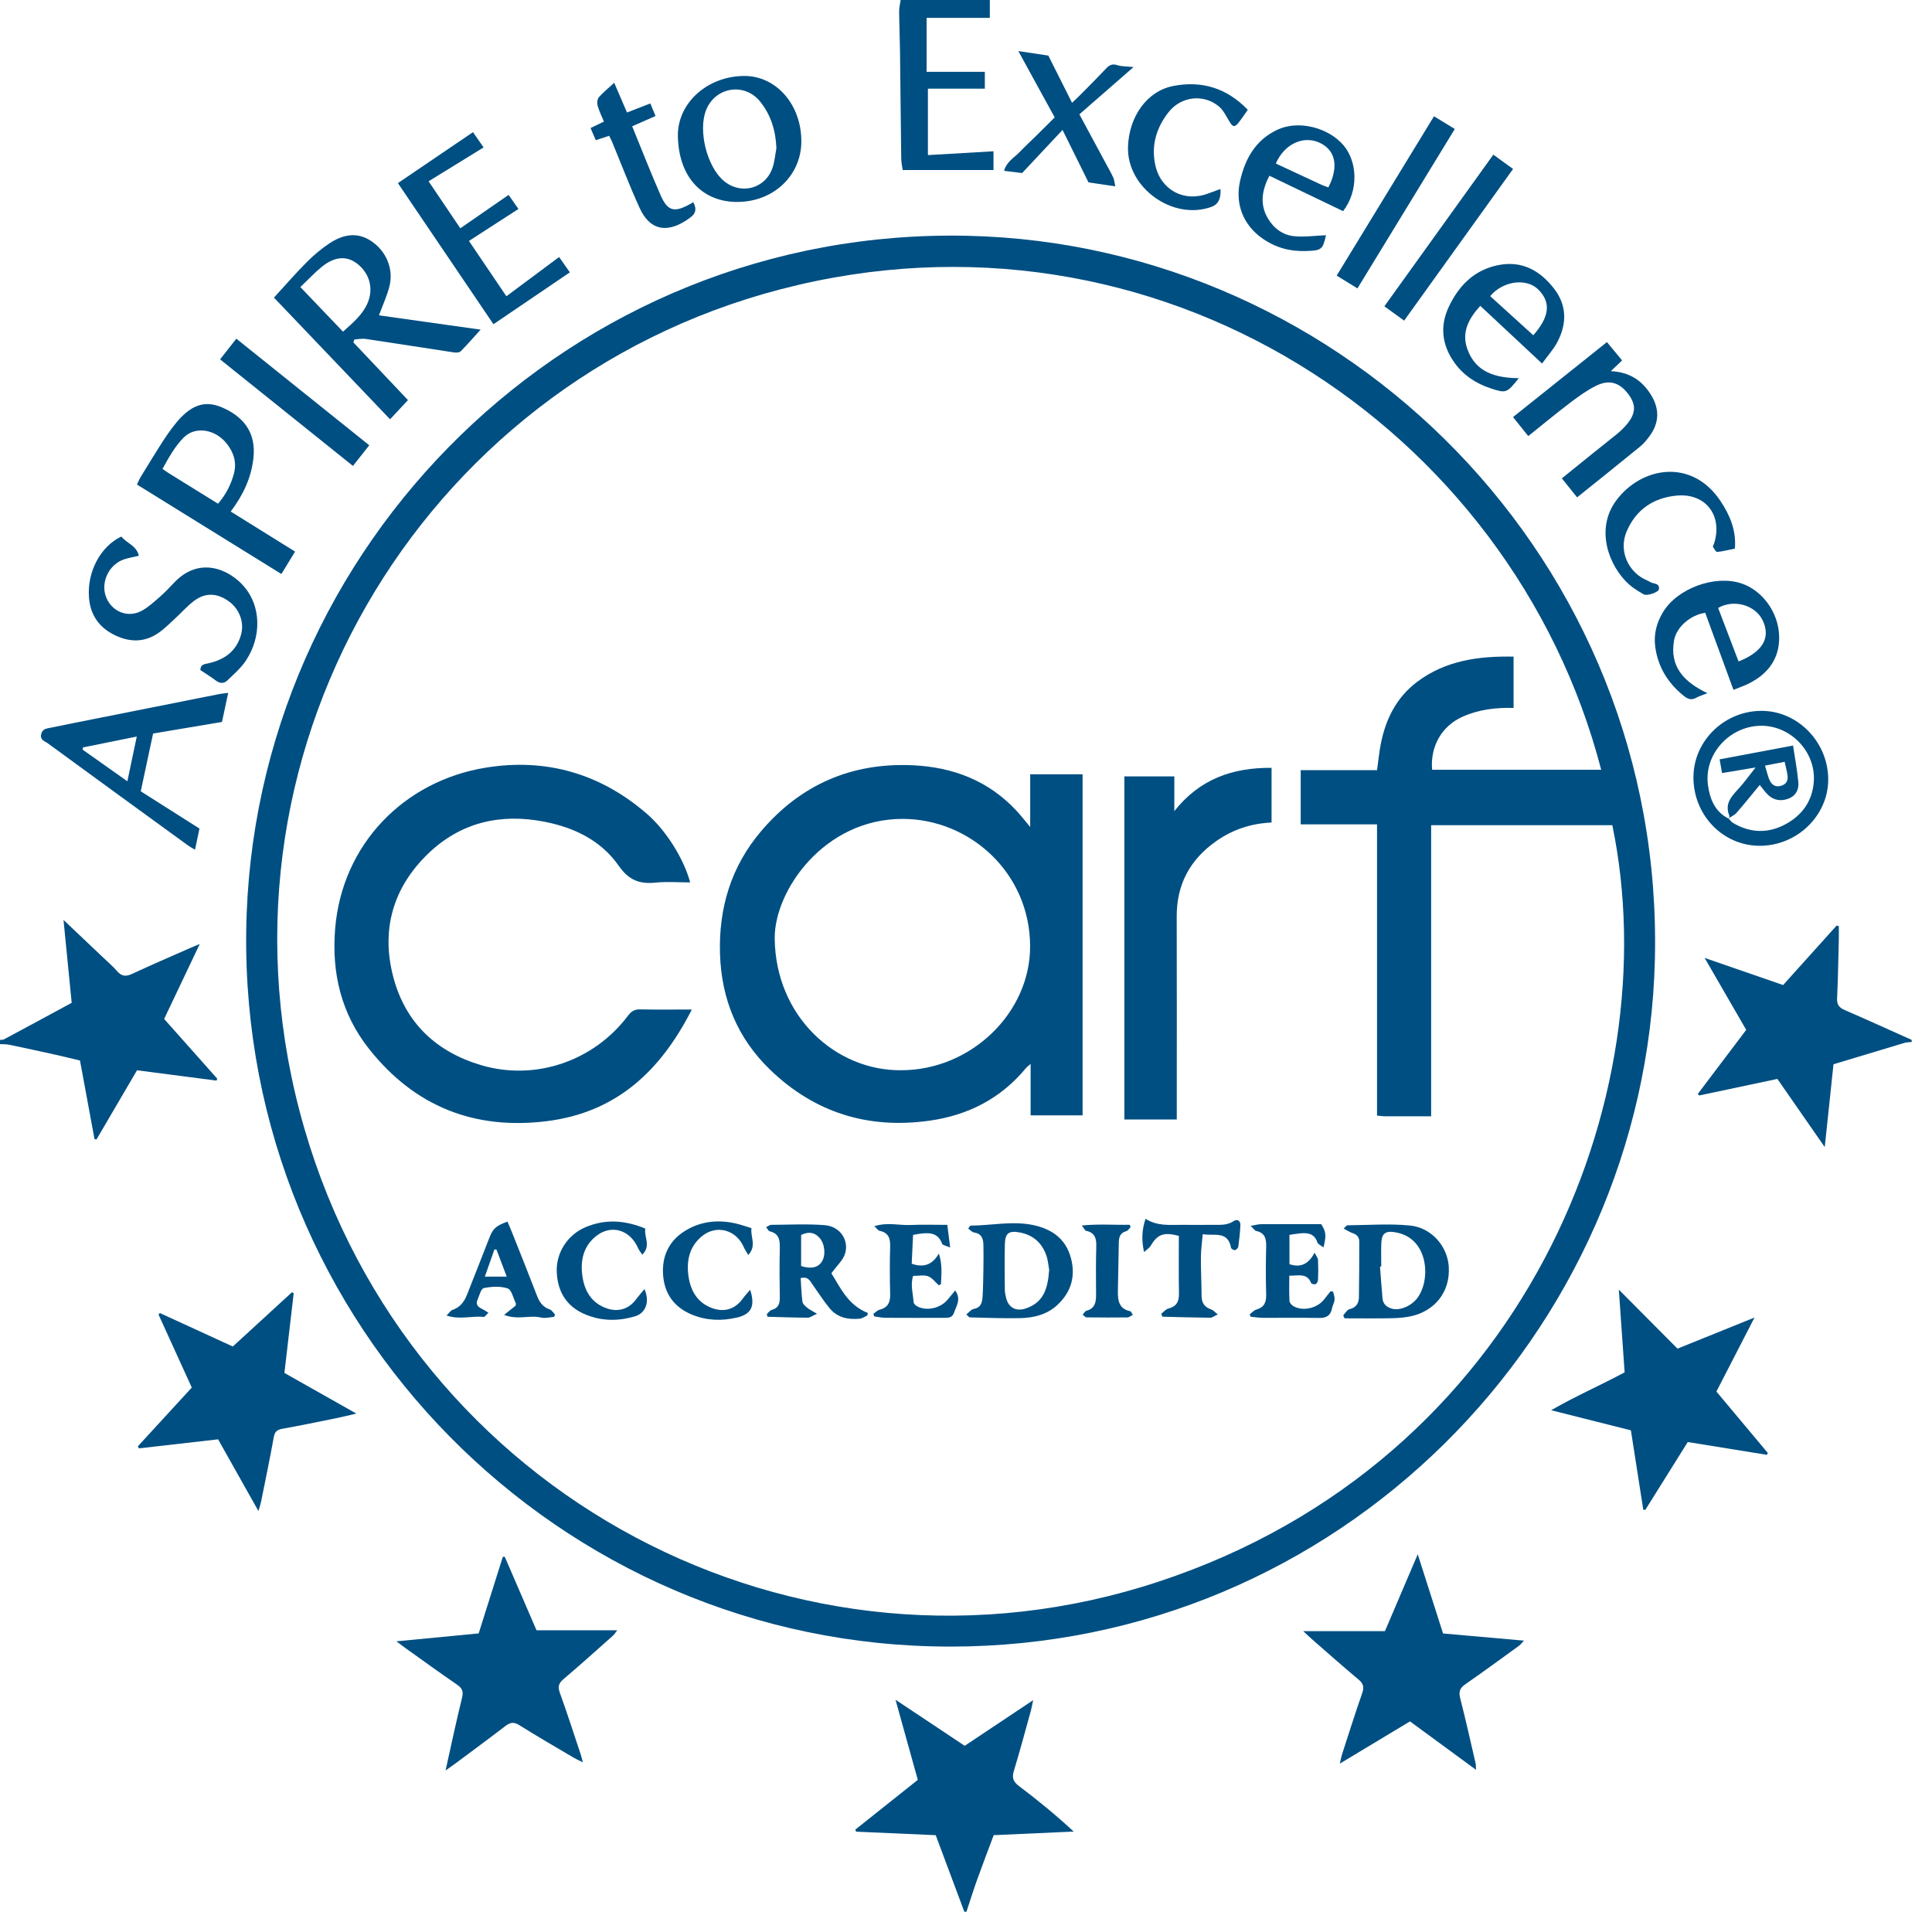
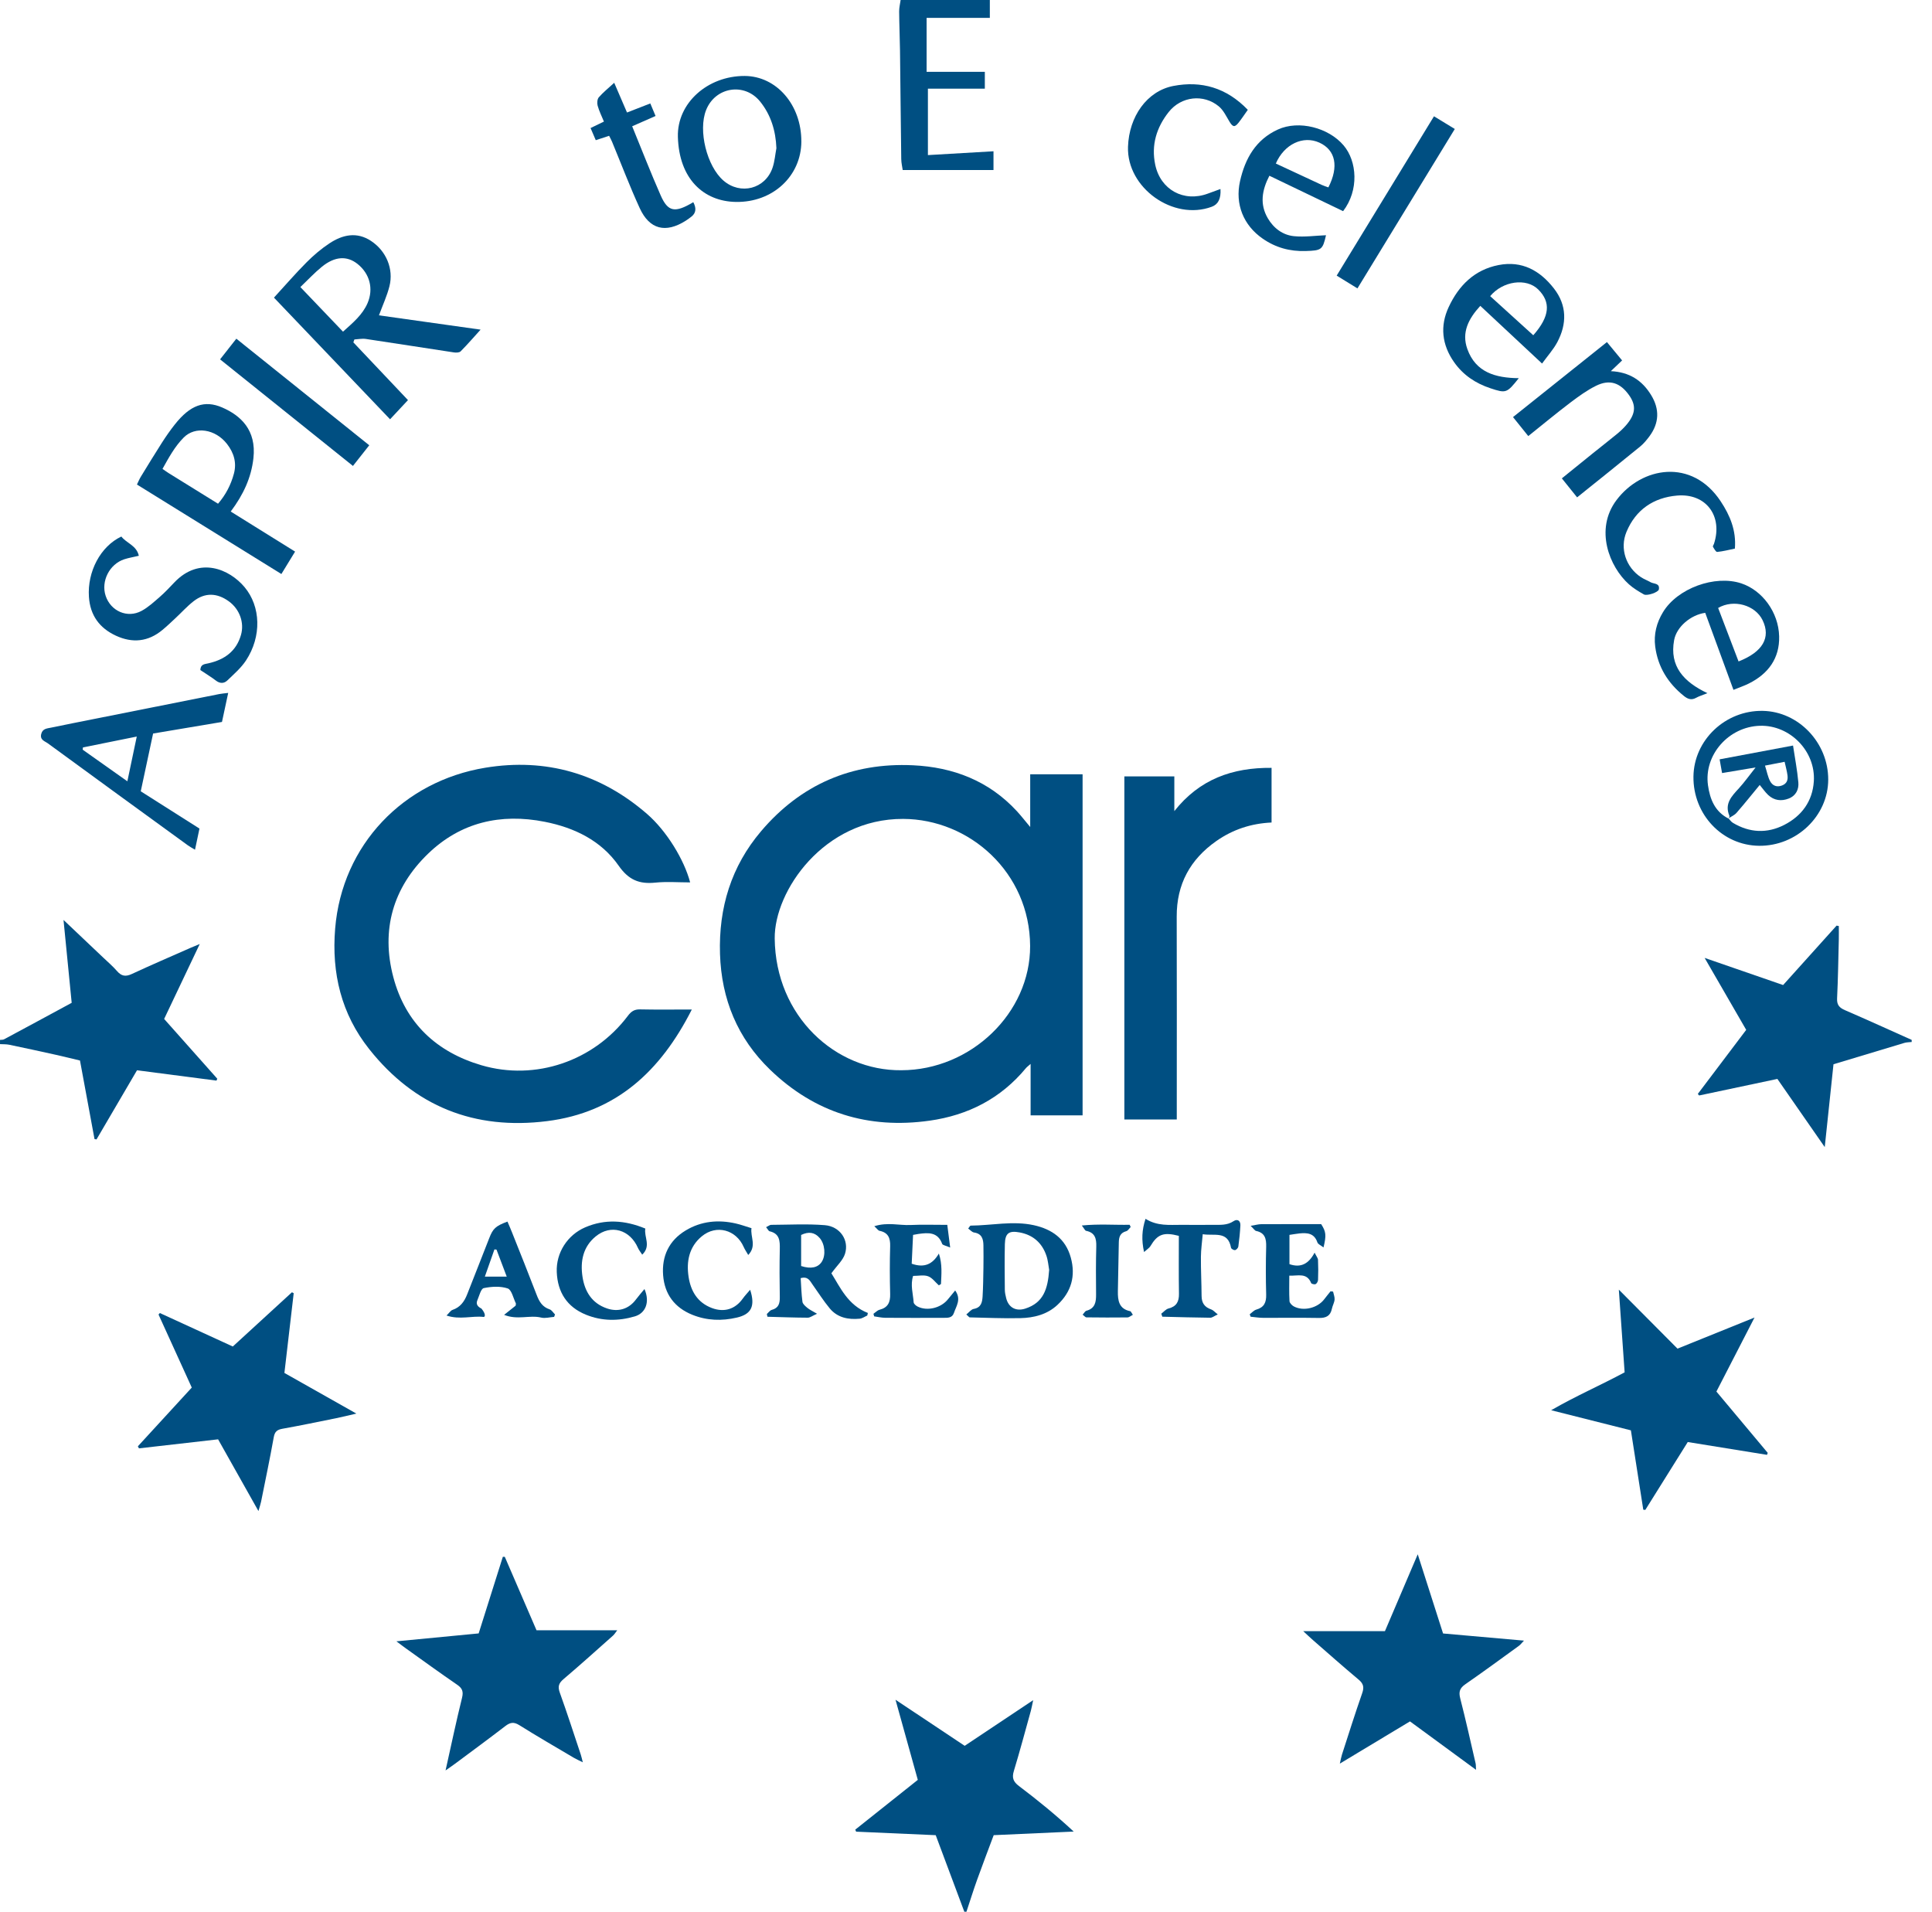
<svg xmlns="http://www.w3.org/2000/svg" width="100%" height="100%" viewBox="0 0 95 94" version="1.1" xml:space="preserve" style="fill-rule:evenodd;clip-rule:evenodd;stroke-linejoin:round;stroke-miterlimit:2;">
  <g>
    <clipPath id="_clip1">
      <rect x="0" y="0" width="94" height="94" />
    </clipPath>
    <g clip-path="url(#_clip1)">
      <path d="M0,51.131C0.067,51.122 0.143,51.133 0.198,51.103C1.299,50.514 2.397,49.919 3.525,49.308C3.394,47.985 3.264,46.665 3.123,45.233C3.831,45.905 4.459,46.498 5.085,47.093C5.312,47.308 5.551,47.513 5.756,47.749C5.972,47.998 6.177,48.033 6.481,47.891C7.44,47.445 8.412,47.028 9.38,46.6C9.489,46.552 9.598,46.509 9.822,46.416C9.216,47.692 8.655,48.872 8.071,50.101C8.941,51.079 9.813,52.06 10.684,53.04C10.671,53.071 10.658,53.102 10.645,53.133C9.349,52.965 8.053,52.796 6.737,52.625C6.068,53.767 5.406,54.897 4.745,56.026C4.713,56.02 4.679,56.014 4.647,56.006C4.412,54.736 4.178,53.467 3.933,52.145C3.548,52.054 3.15,51.954 2.749,51.865C1.988,51.696 1.225,51.53 0.462,51.371C0.312,51.34 0.155,51.348 0.001,51.339L0.001,51.13L0,51.131Z" style="fill:rgb(0,79,130);fill-rule:nonzero;" />
      <path d="M47.418,94C46.956,92.764 46.495,91.528 46.011,90.235C44.721,90.178 43.409,90.12 42.097,90.062C42.083,90.029 42.069,89.995 42.055,89.962C43.075,89.149 44.096,88.338 45.13,87.515C44.771,86.228 44.42,84.964 44.034,83.575C45.23,84.372 46.319,85.098 47.436,85.841C48.532,85.11 49.625,84.381 50.803,83.596C50.751,83.835 50.727,83.981 50.688,84.123C50.414,85.109 50.15,86.099 49.853,87.078C49.75,87.415 49.825,87.608 50.104,87.818C51.018,88.509 51.908,89.232 52.796,90.057C51.498,90.116 50.199,90.174 48.862,90.234C48.588,90.969 48.309,91.694 48.047,92.426C47.861,92.946 47.696,93.474 47.522,93.999L47.418,93.999L47.418,94Z" style="fill:rgb(0,79,130);fill-rule:nonzero;" />
      <path d="M94,51.234C93.881,51.248 93.757,51.245 93.644,51.278C92.497,51.62 91.352,51.967 90.156,52.329C90.018,53.636 89.879,54.957 89.726,56.402C88.909,55.226 88.168,54.159 87.397,53.05C86.117,53.32 84.835,53.592 83.551,53.864C83.529,53.839 83.506,53.813 83.484,53.788C84.27,52.748 85.055,51.709 85.864,50.638C85.206,49.5 84.548,48.361 83.82,47.1C85.163,47.564 86.395,47.991 87.679,48.434C88.55,47.465 89.429,46.488 90.308,45.512C90.344,45.518 90.382,45.525 90.418,45.532C90.418,45.745 90.423,45.958 90.418,46.172C90.394,47.145 90.38,48.12 90.333,49.093C90.317,49.413 90.448,49.551 90.721,49.67C91.82,50.145 92.908,50.642 94.001,51.131L94.001,51.235L94,51.234Z" style="fill:rgb(0,79,130);fill-rule:nonzero;" />
      <path d="M48.672,0L48.672,0.879L45.563,0.879L45.563,3.532L48.426,3.532L48.426,4.361L45.627,4.361L45.627,7.626C46.737,7.561 47.784,7.5 48.852,7.438L48.852,8.361L44.388,8.361C44.369,8.218 44.319,8.02 44.316,7.82C44.291,6.044 44.278,4.268 44.255,2.492C44.246,1.849 44.218,1.205 44.213,0.561C44.212,0.374 44.26,0.187 44.285,0L48.672,0Z" style="fill:rgb(0,79,130);fill-rule:nonzero;" />
-       <path d="M46.716,80.961C27.511,80.967 11.856,65.151 12.107,45.789C12.353,26.807 28.125,11.156 47.584,11.594C66.191,12.012 81.863,27.6 81.373,47.207C80.915,65.563 65.823,80.974 46.716,80.962L46.716,80.961ZM78.734,37.85C74.352,20.978 56.845,9.391 38.348,14.233C20.577,18.885 9.682,37.303 14.972,55.506C20.205,73.513 39.161,83.652 56.976,77.767C75.016,71.808 82.039,53.881 79.281,40.575L70.372,40.575L70.372,54.887C69.567,54.887 68.821,54.888 68.075,54.886C67.975,54.886 67.874,54.868 67.711,54.853L67.711,40.533L63.958,40.533L63.958,37.867L67.713,37.867C67.78,37.387 67.817,36.971 67.899,36.564C68.14,35.348 68.672,34.289 69.679,33.529C71.085,32.469 72.715,32.254 74.425,32.286L74.425,34.809C73.522,34.784 72.682,34.892 71.891,35.253C70.889,35.71 70.319,36.709 70.42,37.849L78.734,37.849L78.734,37.85Z" style="fill:rgb(0,79,130);fill-rule:nonzero;" />
      <path d="M13.985,67.507C15.152,68.166 16.284,68.805 17.523,69.505C17.125,69.597 16.836,69.67 16.544,69.729C15.66,69.908 14.777,70.093 13.889,70.251C13.626,70.298 13.51,70.392 13.461,70.668C13.271,71.727 13.05,72.781 12.838,73.836C12.814,73.954 12.773,74.069 12.708,74.298C12.025,73.083 11.386,71.949 10.724,70.771C9.431,70.919 8.132,71.067 6.833,71.215C6.815,71.181 6.797,71.148 6.779,71.114C7.656,70.16 8.533,69.204 9.43,68.226C8.883,67.024 8.339,65.83 7.795,64.635L7.86,64.561C9.048,65.105 10.235,65.651 11.447,66.207C12.419,65.316 13.387,64.428 14.356,63.54L14.442,63.587C14.292,64.878 14.142,66.17 13.985,67.507Z" style="fill:rgb(0,79,130);fill-rule:nonzero;" />
      <path d="M21.909,87.052C22.194,85.778 22.435,84.624 22.719,83.481C22.795,83.172 22.733,83.011 22.479,82.837C21.633,82.257 20.804,81.654 19.969,81.058C19.843,80.969 19.722,80.875 19.492,80.703C20.909,80.567 22.212,80.442 23.537,80.314C23.938,79.042 24.332,77.793 24.726,76.546C24.758,76.546 24.79,76.548 24.822,76.549C25.342,77.753 25.862,78.957 26.381,80.159L30.351,80.159C30.274,80.258 30.218,80.354 30.139,80.425C29.333,81.141 28.532,81.864 27.71,82.561C27.474,82.761 27.419,82.925 27.525,83.222C27.889,84.234 28.22,85.259 28.56,86.279C28.592,86.376 28.612,86.476 28.658,86.651C28.474,86.56 28.342,86.503 28.22,86.431C27.322,85.9 26.419,85.379 25.536,84.825C25.262,84.653 25.082,84.689 24.845,84.872C24.032,85.497 23.204,86.105 22.381,86.718C22.258,86.81 22.131,86.895 21.908,87.052L21.909,87.052Z" style="fill:rgb(0,79,130);fill-rule:nonzero;" />
      <path d="M79.886,67.478C79.793,66.151 79.702,64.852 79.601,63.411C80.611,64.426 81.543,65.363 82.486,66.312C83.72,65.813 84.934,65.323 86.273,64.782C85.616,66.058 85.016,67.221 84.399,68.422C85.236,69.422 86.079,70.429 86.922,71.436C86.91,71.469 86.899,71.501 86.887,71.534C85.601,71.326 84.316,71.118 82.99,70.904C82.297,72.012 81.6,73.126 80.903,74.241C80.87,74.237 80.837,74.234 80.803,74.231C80.602,72.937 80.4,71.642 80.194,70.329C78.919,70.007 77.664,69.69 76.273,69.34C77.505,68.631 78.702,68.113 79.885,67.478L79.886,67.478Z" style="fill:rgb(0,79,130);fill-rule:nonzero;" />
      <path d="M72.578,87.021C71.467,86.207 70.406,85.429 69.331,84.64C68.192,85.325 67.079,85.995 65.882,86.716C65.929,86.513 65.95,86.388 65.988,86.269C66.314,85.262 66.632,84.252 66.981,83.254C67.085,82.959 67.044,82.784 66.804,82.584C66.044,81.948 65.302,81.289 64.555,80.638C64.416,80.516 64.284,80.389 64.082,80.203L68.1,80.203C68.623,78.977 69.144,77.756 69.713,76.424C70.148,77.784 70.543,79.021 70.958,80.317C72.25,80.432 73.56,80.548 74.936,80.669C74.83,80.779 74.765,80.87 74.679,80.931C73.806,81.564 72.937,82.201 72.051,82.815C71.781,83.003 71.718,83.184 71.802,83.508C72.075,84.566 72.31,85.634 72.557,86.699C72.576,86.78 72.568,86.865 72.578,87.021Z" style="fill:rgb(0,79,130);fill-rule:nonzero;" />
      <path d="M17.375,16.834C18.276,17.787 19.179,18.74 20.061,19.673C19.76,19.995 19.49,20.285 19.18,20.616C17.243,18.588 15.329,16.581 13.471,14.634C14.019,14.037 14.528,13.448 15.075,12.898C15.416,12.555 15.794,12.234 16.197,11.967C16.843,11.539 17.545,11.382 18.248,11.849C18.996,12.345 19.363,13.227 19.15,14.074C19.033,14.54 18.827,14.984 18.634,15.505C20.296,15.739 21.984,15.976 23.632,16.208C23.305,16.568 22.989,16.934 22.649,17.277C22.584,17.341 22.424,17.344 22.314,17.327C20.873,17.11 19.432,16.88 17.99,16.666C17.807,16.639 17.614,16.681 17.426,16.691C17.409,16.739 17.392,16.787 17.375,16.834ZM14.77,14.115C15.501,14.88 16.18,15.59 16.866,16.308C17.356,15.867 17.828,15.478 18.076,14.899C18.374,14.198 18.182,13.458 17.583,12.98C17.066,12.567 16.467,12.598 15.829,13.115C15.468,13.408 15.149,13.754 14.77,14.115Z" style="fill:rgb(0,79,130);fill-rule:nonzero;" />
      <path d="M11.221,34.071C11.11,34.588 11.013,35.04 10.915,35.498C9.792,35.687 8.683,35.873 7.528,36.067C7.326,37.01 7.129,37.937 6.921,38.908C7.886,39.521 8.836,40.123 9.808,40.74C9.74,41.064 9.669,41.4 9.589,41.78C9.454,41.698 9.338,41.638 9.235,41.563C6.94,39.895 4.645,38.229 2.357,36.553C2.208,36.443 1.953,36.387 2.027,36.09C2.094,35.821 2.314,35.819 2.509,35.778C3.206,35.632 3.905,35.496 4.604,35.356C6.664,34.946 8.724,34.535 10.785,34.126C10.903,34.103 11.024,34.095 11.221,34.07L11.221,34.071ZM6.263,38.415C6.419,37.672 6.562,36.99 6.725,36.216C5.775,36.407 4.927,36.579 4.08,36.75L4.065,36.861C4.779,37.366 5.494,37.872 6.263,38.416L6.263,38.415Z" style="fill:rgb(0,79,130);fill-rule:nonzero;" />
      <path d="M11.345,25.152C12.414,25.818 13.443,26.458 14.51,27.122C14.29,27.482 14.078,27.828 13.836,28.224C11.472,26.759 9.119,25.302 6.734,23.824C6.803,23.683 6.852,23.56 6.92,23.448C7.264,22.884 7.608,22.321 7.964,21.764C8.16,21.458 8.37,21.157 8.596,20.871C9.352,19.916 10.055,19.657 10.929,20.037C11.825,20.427 12.618,21.135 12.461,22.532C12.354,23.495 11.962,24.328 11.346,25.151L11.345,25.152ZM10.721,24.768C11.105,24.323 11.353,23.838 11.5,23.295C11.65,22.746 11.496,22.262 11.165,21.833C10.593,21.093 9.599,20.94 9.03,21.516C8.592,21.958 8.298,22.504 7.99,23.055C8.117,23.142 8.2,23.204 8.287,23.259C9.093,23.759 9.9,24.259 10.722,24.768L10.721,24.768Z" style="fill:rgb(0,79,130);fill-rule:nonzero;" />
-       <path d="M23.059,11.847C23.689,12.777 24.273,13.64 24.9,14.567C25.768,13.921 26.611,13.293 27.492,12.638C27.649,12.862 27.821,13.106 28.021,13.391C26.767,14.243 25.535,15.078 24.264,15.942C22.695,13.624 21.148,11.338 19.566,9.004C20.809,8.161 22.024,7.335 23.258,6.498C23.446,6.768 23.612,7.008 23.779,7.249C22.885,7.8 21.991,8.35 21.075,8.914C21.602,9.697 22.097,10.431 22.634,11.225C23.427,10.677 24.205,10.139 25.009,9.583C25.165,9.805 25.318,10.026 25.493,10.275C24.685,10.797 23.889,11.31 23.057,11.848L23.059,11.847Z" style="fill:rgb(0,79,130);fill-rule:nonzero;" />
      <path d="M6.824,27.328C6.547,27.393 6.325,27.43 6.114,27.498C5.382,27.735 4.955,28.581 5.196,29.3C5.446,30.05 6.264,30.412 6.96,30.037C7.29,29.86 7.577,29.592 7.864,29.343C8.113,29.127 8.339,28.883 8.567,28.644C9.807,27.334 11.286,27.989 12.022,28.864C12.83,29.825 12.869,31.298 12.098,32.472C11.855,32.842 11.504,33.144 11.181,33.455C11.017,33.613 10.818,33.619 10.615,33.463C10.369,33.275 10.101,33.115 9.851,32.946C9.861,32.654 10.06,32.657 10.248,32.615C11.028,32.438 11.615,32.033 11.849,31.221C12.022,30.619 11.786,29.955 11.252,29.567C10.673,29.147 10.078,29.128 9.522,29.56C9.207,29.803 8.938,30.105 8.645,30.378C8.429,30.58 8.216,30.785 7.988,30.973C7.288,31.557 6.514,31.633 5.699,31.256C4.892,30.882 4.433,30.256 4.373,29.35C4.288,28.108 4.941,26.864 5.967,26.381C6.214,26.706 6.715,26.817 6.826,27.326L6.824,27.328Z" style="fill:rgb(0,79,130);fill-rule:nonzero;" />
      <path d="M75.149,21.443C74.893,21.123 74.666,20.841 74.398,20.508C75.929,19.287 77.457,18.066 79.016,16.82C79.266,17.121 79.504,17.41 79.762,17.722C79.596,17.881 79.43,18.038 79.207,18.25C80.126,18.293 80.747,18.709 81.183,19.416C81.614,20.112 81.591,20.799 81.103,21.456C80.969,21.635 80.822,21.815 80.649,21.956C79.627,22.792 78.595,23.615 77.549,24.455C77.3,24.146 77.065,23.852 76.799,23.521C77.311,23.107 77.807,22.703 78.304,22.304C78.696,21.988 79.095,21.679 79.485,21.359C79.646,21.228 79.801,21.086 79.938,20.931C80.426,20.376 80.47,19.946 80.106,19.433C79.669,18.816 79.15,18.639 78.482,18.968C78.035,19.189 77.623,19.489 77.223,19.791C76.531,20.316 75.863,20.871 75.148,21.442L75.149,21.443Z" style="fill:rgb(0,79,130);fill-rule:nonzero;" />
      <path d="M39.404,6.956C39.398,8.655 38.001,9.961 36.181,9.929C34.595,9.9 33.389,8.795 33.333,6.727C33.288,5.066 34.797,3.729 36.616,3.735C38.183,3.742 39.41,5.158 39.403,6.956L39.404,6.956ZM38.177,7.28C38.143,6.429 37.908,5.655 37.379,4.996C36.611,4.04 35.17,4.273 34.72,5.413C34.322,6.418 34.755,8.172 35.575,8.881C36.413,9.604 37.635,9.291 37.988,8.246C38.093,7.938 38.117,7.603 38.178,7.281L38.177,7.28Z" style="fill:rgb(0,79,130);fill-rule:nonzero;" />
      <path d="M85.237,33.919C84.762,32.622 84.303,31.373 83.849,30.132C83.14,30.231 82.44,30.819 82.32,31.473C82.082,32.764 82.791,33.529 83.958,34.083C83.71,34.183 83.548,34.228 83.406,34.308C83.169,34.443 82.986,34.371 82.793,34.214C82.015,33.586 81.522,32.795 81.39,31.796C81.311,31.186 81.457,30.618 81.773,30.099C82.484,28.925 84.325,28.254 85.625,28.685C86.648,29.025 87.454,30.094 87.484,31.288C87.511,32.368 86.949,33.131 85.996,33.607C85.769,33.721 85.524,33.802 85.238,33.92L85.237,33.919ZM85.488,32.523C86.683,32.055 87.08,31.348 86.673,30.501C86.313,29.75 85.251,29.446 84.484,29.893C84.814,30.758 85.146,31.628 85.488,32.523Z" style="fill:rgb(0,79,130);fill-rule:nonzero;" />
      <path d="M74.682,18.594C74.093,19.334 74.058,19.346 73.288,19.091C72.559,18.85 71.948,18.444 71.501,17.809C70.899,16.954 70.799,16.028 71.236,15.095C71.727,14.044 72.497,13.264 73.689,13.032C74.844,12.807 75.728,13.308 76.409,14.183C77.051,15.007 77.055,15.923 76.574,16.827C76.382,17.185 76.101,17.496 75.826,17.875C74.777,16.897 73.793,15.977 72.789,15.039C72.2,15.681 71.861,16.353 72.152,17.162C72.562,18.306 73.529,18.584 74.683,18.595L74.682,18.594ZM73.275,14.561C73.997,15.216 74.696,15.85 75.394,16.484C76.217,15.552 76.26,14.852 75.637,14.233C75.055,13.655 73.897,13.812 73.275,14.561Z" style="fill:rgb(0,79,130);fill-rule:nonzero;" />
      <path d="M66.044,10.383C64.833,9.802 63.648,9.232 62.418,8.641C62.049,9.355 61.937,10.041 62.341,10.733C62.627,11.221 63.074,11.559 63.631,11.613C64.152,11.664 64.687,11.586 65.202,11.566C65.038,12.288 64.98,12.318 64.199,12.343C63.425,12.367 62.723,12.175 62.088,11.733C61.141,11.077 60.722,10.039 60.974,8.91C61.224,7.795 61.749,6.862 62.841,6.366C63.865,5.9 65.324,6.273 66.068,7.149C66.729,7.928 66.834,9.351 66.043,10.383L66.044,10.383ZM65.319,9.214C65.842,8.189 65.674,7.376 64.876,7.013C64.077,6.65 63.147,7.087 62.735,8.041C63.485,8.391 64.236,8.742 64.988,9.09C65.096,9.139 65.209,9.174 65.318,9.214L65.319,9.214Z" style="fill:rgb(0,79,130);fill-rule:nonzero;" />
      <path d="M83.27,38.185C83.291,36.388 84.839,34.92 86.677,34.953C88.439,34.984 89.902,36.521 89.897,38.334C89.892,40.12 88.342,41.605 86.5,41.587C84.69,41.569 83.248,40.05 83.27,38.185ZM85.009,40.255L84.991,40.238C85.063,40.313 85.123,40.406 85.208,40.457C86.03,40.952 86.893,40.991 87.736,40.559C88.592,40.121 89.124,39.401 89.189,38.421C89.287,36.936 88.014,35.643 86.54,35.686C85.005,35.73 83.774,37.117 83.985,38.614C84.08,39.292 84.327,39.921 85.009,40.255Z" style="fill:rgb(0,79,130);fill-rule:nonzero;" />
-       <path d="M51.862,5.772C51.566,5.234 51.275,4.704 50.984,4.174C50.693,3.644 50.403,3.113 50.075,2.512C50.621,2.593 51.092,2.664 51.548,2.733C51.93,3.495 52.303,4.236 52.714,5.054C52.903,4.873 53.05,4.74 53.187,4.6C53.591,4.192 53.995,3.784 54.389,3.368C54.545,3.203 54.689,3.121 54.934,3.202C55.153,3.273 55.398,3.261 55.738,3.298C54.807,4.109 53.954,4.854 53.075,5.621C53.535,6.476 53.97,7.282 54.404,8.088C54.519,8.302 54.643,8.512 54.743,8.734C54.794,8.847 54.8,8.981 54.839,9.162C54.358,9.092 53.953,9.032 53.524,8.969C53.118,8.15 52.706,7.316 52.247,6.388C51.555,7.126 50.919,7.805 50.259,8.509C50.002,8.477 49.717,8.442 49.373,8.4C49.494,7.944 49.871,7.755 50.132,7.481C50.408,7.193 50.703,6.921 50.988,6.641C51.271,6.362 51.553,6.08 51.861,5.773L51.862,5.772Z" style="fill:rgb(0,79,130);fill-rule:nonzero;" />
      <path d="M85.308,26.974C85.009,27.035 84.725,27.111 84.437,27.138C84.373,27.144 84.285,26.979 84.228,26.882C84.212,26.855 84.264,26.79 84.28,26.739C84.724,25.374 83.89,24.244 82.463,24.367C81.315,24.466 80.433,25.055 79.977,26.152C79.635,26.972 79.954,27.903 80.699,28.386C80.843,28.48 81.01,28.539 81.159,28.626C81.319,28.719 81.627,28.661 81.569,28.983C81.542,29.123 80.985,29.314 80.832,29.227C80.577,29.082 80.319,28.928 80.101,28.733C79.139,27.877 78.4,26.034 79.485,24.591C80.716,22.954 83.191,22.507 84.609,24.649C85.066,25.34 85.381,26.081 85.307,26.974L85.308,26.974Z" style="fill:rgb(0,79,130);fill-rule:nonzero;" />
      <path d="M61.357,5.4C61.186,5.64 61.053,5.843 60.903,6.032C60.712,6.272 60.62,6.25 60.459,5.987C60.299,5.723 60.16,5.419 59.931,5.23C59.184,4.61 58.081,4.73 57.464,5.512C56.87,6.265 56.6,7.129 56.805,8.102C57.064,9.33 58.208,9.958 59.391,9.52C59.593,9.446 59.795,9.373 60.013,9.293C60.044,9.772 59.897,10.05 59.587,10.165C57.687,10.872 55.399,9.235 55.466,7.217C55.516,5.728 56.399,4.476 57.697,4.226C59.077,3.961 60.312,4.313 61.356,5.399L61.357,5.4Z" style="fill:rgb(0,79,130);fill-rule:nonzero;" />
      <path d="M70.512,5.718C70.874,5.938 71.184,6.128 71.535,6.342C69.944,8.947 68.355,11.549 66.748,14.18C66.395,13.962 66.078,13.767 65.727,13.552C67.324,10.938 68.905,8.349 70.512,5.717L70.512,5.718Z" style="fill:rgb(0,79,130);fill-rule:nonzero;" />
-       <path d="M73.43,7.604C73.767,7.848 74.058,8.06 74.4,8.308C72.613,10.796 70.835,13.271 69.044,15.765C68.707,15.521 68.406,15.302 68.072,15.061C69.858,12.575 71.629,10.11 73.43,7.604Z" style="fill:rgb(0,79,130);fill-rule:nonzero;" />
      <path d="M34.09,9.94C34.249,10.236 34.223,10.47 34.011,10.642C33.916,10.718 33.817,10.79 33.715,10.855C32.731,11.478 31.936,11.284 31.455,10.232C30.964,9.16 30.545,8.055 30.094,6.966C30.055,6.872 30.005,6.785 29.951,6.677C29.721,6.752 29.514,6.821 29.295,6.893C29.207,6.687 29.127,6.502 29.039,6.296C29.262,6.189 29.459,6.093 29.696,5.978C29.584,5.706 29.459,5.459 29.387,5.196C29.352,5.071 29.367,4.875 29.444,4.785C29.657,4.54 29.915,4.335 30.202,4.071C30.425,4.591 30.627,5.058 30.831,5.532C31.233,5.375 31.599,5.233 31.977,5.086C32.069,5.306 32.141,5.48 32.235,5.703C31.854,5.871 31.483,6.034 31.085,6.209C31.56,7.369 31.999,8.5 32.488,9.611C32.846,10.423 33.191,10.481 34.091,9.941L34.09,9.94Z" style="fill:rgb(0,79,130);fill-rule:nonzero;" />
      <path d="M18.157,21.894C17.892,22.231 17.646,22.542 17.355,22.91C15.186,21.169 13.015,19.428 10.822,17.67C11.092,17.327 11.334,17.018 11.621,16.653C13.805,18.404 15.978,20.147 18.158,21.895L18.157,21.894Z" style="fill:rgb(0,79,130);fill-rule:nonzero;" />
      <path d="M50.657,40.663L50.657,38.071L53.233,38.071L53.233,54.842L50.677,54.842L50.677,52.312C50.554,52.422 50.492,52.465 50.445,52.521C49.21,54.014 47.604,54.835 45.708,55.103C42.695,55.528 40.057,54.714 37.864,52.594C36.266,51.05 35.474,49.132 35.404,46.905C35.333,44.636 35.957,42.594 37.427,40.866C39.374,38.575 41.883,37.487 44.89,37.628C46.873,37.721 48.623,38.392 50,39.883C50.2,40.099 50.38,40.333 50.657,40.663ZM44.321,52.623C47.74,52.618 50.666,49.808 50.653,46.514C50.638,42.9 47.676,40.276 44.406,40.265C40.505,40.252 38.071,43.814 38.094,46.142C38.132,49.976 41.091,52.658 44.321,52.623Z" style="fill:rgb(0,79,130);fill-rule:nonzero;" />
      <path d="M34.018,49.637C32.472,52.688 30.284,54.698 26.902,55.125C23.335,55.574 20.393,54.406 18.154,51.584C16.783,49.856 16.299,47.851 16.48,45.66C16.819,41.531 19.847,38.407 23.868,37.748C26.841,37.259 29.523,38.032 31.815,40.02C32.774,40.851 33.641,42.267 33.936,43.387C33.354,43.387 32.785,43.341 32.226,43.398C31.438,43.479 30.912,43.271 30.421,42.566C29.56,41.333 28.252,40.696 26.787,40.407C24.614,39.977 22.646,40.433 21.044,41.981C19.321,43.648 18.725,45.724 19.342,48.051C19.938,50.303 21.462,51.728 23.674,52.378C26.332,53.158 29.198,52.172 30.874,49.948C31.037,49.731 31.193,49.626 31.471,49.631C32.285,49.649 33.101,49.637 34.019,49.637L34.018,49.637Z" style="fill:rgb(0,79,130);fill-rule:nonzero;" />
      <path d="M57.863,55.044L55.287,55.044L55.287,38.175L57.744,38.175L57.744,39.882C58.982,38.315 60.595,37.737 62.525,37.755L62.525,40.443C61.533,40.487 60.624,40.782 59.81,41.353C58.522,42.256 57.855,43.477 57.861,45.067C57.871,48.185 57.864,51.303 57.864,54.421L57.864,55.043L57.863,55.044Z" style="fill:rgb(0,79,130);fill-rule:nonzero;" />
-       <path d="M66.072,60.407C66.178,60.31 66.215,60.247 66.253,60.247C67.274,60.239 68.303,60.16 69.316,60.256C70.402,60.359 71.174,61.29 71.238,62.273C71.322,63.579 70.496,64.444 69.466,64.698C69.133,64.781 68.78,64.809 68.435,64.816C67.661,64.833 66.888,64.821 66.113,64.821C66.092,64.772 66.07,64.723 66.049,64.674C66.151,64.568 66.239,64.399 66.36,64.371C66.699,64.29 66.817,64.068 66.821,63.768C66.835,62.864 66.838,61.96 66.838,61.055C66.838,60.845 66.734,60.704 66.518,60.635C66.373,60.589 66.242,60.497 66.071,60.407L66.072,60.407ZM67.918,62.275C67.897,62.275 67.877,62.277 67.857,62.277C67.897,62.796 67.935,63.316 67.98,63.834C68.004,64.11 68.166,64.261 68.428,64.342C68.821,64.465 69.426,64.214 69.724,63.782C70.192,63.104 70.203,61.996 69.746,61.308C69.47,60.892 69.073,60.664 68.588,60.587C68.118,60.512 67.94,60.653 67.922,61.127C67.906,61.509 67.918,61.892 67.918,62.274L67.918,62.275Z" style="fill:rgb(0,79,130);fill-rule:nonzero;" />
      <path d="M47.516,64.632C47.65,64.526 47.754,64.381 47.88,64.359C48.25,64.294 48.298,64.025 48.316,63.744C48.344,63.276 48.349,62.806 48.357,62.337C48.364,61.972 48.361,61.606 48.357,61.241C48.354,60.921 48.28,60.658 47.895,60.601C47.797,60.586 47.711,60.48 47.608,60.407C47.667,60.333 47.698,60.263 47.729,60.263C48.766,60.256 49.804,60.016 50.838,60.243C51.724,60.439 52.398,60.906 52.653,61.835C52.902,62.739 52.679,63.522 51.998,64.16C51.49,64.635 50.843,64.796 50.175,64.812C49.344,64.831 48.513,64.793 47.682,64.775C47.656,64.775 47.631,64.732 47.516,64.632ZM51.589,62.438C51.553,62.246 51.536,61.979 51.452,61.736C51.238,61.112 50.799,60.723 50.145,60.599C49.614,60.499 49.426,60.631 49.411,61.168C49.393,61.915 49.403,62.664 49.409,63.413C49.41,63.55 49.441,63.689 49.474,63.824C49.589,64.292 49.957,64.493 50.419,64.342C51.305,64.054 51.523,63.388 51.589,62.438Z" style="fill:rgb(0,79,130);fill-rule:nonzero;" />
      <path d="M37.67,60.34C37.796,60.278 37.855,60.226 37.914,60.225C38.796,60.221 39.682,60.17 40.558,60.241C41.306,60.301 41.765,60.981 41.549,61.654C41.447,61.971 41.155,62.227 40.881,62.607C41.312,63.291 41.687,64.172 42.675,64.558C42.664,64.6 42.655,64.643 42.645,64.684C42.519,64.739 42.397,64.829 42.269,64.84C41.709,64.893 41.18,64.789 40.803,64.337C40.494,63.965 40.234,63.552 39.952,63.157C39.825,62.979 39.734,62.744 39.371,62.846C39.396,63.228 39.406,63.621 39.458,64.009C39.473,64.119 39.602,64.226 39.701,64.308C39.812,64.4 39.948,64.461 40.176,64.597C39.951,64.695 39.834,64.791 39.718,64.79C39.058,64.787 38.397,64.762 37.737,64.744C37.726,64.699 37.717,64.654 37.707,64.609C37.787,64.539 37.857,64.431 37.95,64.406C38.291,64.314 38.35,64.083 38.344,63.772C38.33,62.99 38.327,62.206 38.344,61.424C38.353,61.016 38.339,60.655 37.843,60.541C37.792,60.529 37.758,60.446 37.67,60.341L37.67,60.34ZM39.393,62.25C39.879,62.406 40.222,62.327 40.407,62.042C40.614,61.725 40.565,61.171 40.305,60.872C40.061,60.591 39.768,60.542 39.393,60.722L39.393,62.25Z" style="fill:rgb(0,79,130);fill-rule:nonzero;" />
      <path d="M64.642,61.593C64.731,61.775 64.805,61.859 64.809,61.947C64.824,62.274 64.824,62.603 64.811,62.93C64.808,63.005 64.753,63.109 64.691,63.139C64.636,63.166 64.488,63.13 64.471,63.086C64.26,62.563 63.827,62.741 63.397,62.723C63.397,63.156 63.383,63.567 63.407,63.977C63.413,64.069 63.528,64.186 63.621,64.236C64.095,64.488 64.787,64.317 65.115,63.884C65.215,63.751 65.322,63.624 65.425,63.493C65.467,63.498 65.509,63.502 65.55,63.508C65.577,63.639 65.635,63.773 65.624,63.902C65.61,64.053 65.524,64.197 65.492,64.349C65.419,64.707 65.202,64.809 64.854,64.803C63.935,64.786 63.016,64.803 62.097,64.797C61.896,64.796 61.696,64.761 61.495,64.742C61.48,64.703 61.466,64.662 61.451,64.622C61.558,64.544 61.654,64.428 61.773,64.393C62.164,64.283 62.27,64.035 62.26,63.651C62.238,62.869 62.239,62.086 62.26,61.303C62.27,60.912 62.205,60.617 61.766,60.525C61.7,60.511 61.65,60.421 61.497,60.274C61.736,60.235 61.87,60.194 62.005,60.193C62.994,60.188 63.982,60.19 64.965,60.19C65.204,60.565 65.224,60.73 65.08,61.335C64.957,61.238 64.809,61.18 64.777,61.084C64.622,60.631 64.277,60.609 63.895,60.647C63.743,60.663 63.591,60.691 63.405,60.718L63.405,62.158C63.969,62.353 64.354,62.138 64.642,61.591L64.642,61.593Z" style="fill:rgb(0,79,130);fill-rule:nonzero;" />
      <path d="M42.989,60.293C43.65,60.083 44.215,60.259 44.768,60.233C45.338,60.206 45.911,60.226 46.58,60.226C46.619,60.534 46.663,60.877 46.722,61.34C46.508,61.246 46.352,61.227 46.328,61.16C46.112,60.572 45.65,60.605 45.168,60.671C45.1,60.68 45.033,60.694 44.897,60.719C44.875,61.191 44.852,61.665 44.83,62.136C45.44,62.35 45.852,62.174 46.166,61.636C46.344,62.177 46.289,62.657 46.27,63.135C46.234,63.157 46.2,63.178 46.164,63.2C45.991,63.045 45.84,62.828 45.638,62.754C45.426,62.676 45.163,62.736 44.899,62.736C44.756,63.182 44.897,63.61 44.926,64.035C44.932,64.111 45.041,64.204 45.125,64.245C45.605,64.482 46.282,64.308 46.619,63.877C46.723,63.745 46.831,63.617 46.968,63.452C47.282,63.889 47.018,64.219 46.906,64.557C46.82,64.814 46.592,64.797 46.384,64.797C45.43,64.799 44.476,64.802 43.522,64.795C43.342,64.793 43.163,64.749 42.984,64.725C42.972,64.683 42.961,64.641 42.949,64.599C43.048,64.531 43.139,64.429 43.249,64.4C43.664,64.295 43.782,64.029 43.771,63.626C43.75,62.842 43.748,62.058 43.771,61.275C43.783,60.868 43.669,60.6 43.242,60.517C43.186,60.507 43.142,60.431 42.99,60.292L42.989,60.293Z" style="fill:rgb(0,79,130);fill-rule:nonzero;" />
-       <path d="M24.786,64.652C25.03,64.458 25.196,64.325 25.354,64.2C25.359,64.149 25.377,64.108 25.364,64.082C25.238,63.826 25.158,63.417 24.964,63.352C24.606,63.231 24.167,63.257 23.787,63.336C23.647,63.365 23.566,63.717 23.474,63.929C23.386,64.132 23.498,64.254 23.674,64.342C23.779,64.394 23.876,64.461 24.017,64.546C23.916,64.637 23.84,64.76 23.78,64.753C23.206,64.687 22.618,64.905 21.957,64.684C22.092,64.553 22.156,64.44 22.247,64.409C22.631,64.28 22.832,63.999 22.971,63.643C23.331,62.721 23.699,61.803 24.056,60.881C24.238,60.413 24.361,60.285 24.953,60.065C25.025,60.234 25.101,60.403 25.169,60.577C25.579,61.609 25.995,62.64 26.392,63.677C26.516,64.002 26.672,64.263 27.025,64.38C27.13,64.414 27.203,64.544 27.291,64.63C27.276,64.669 27.262,64.709 27.247,64.75C27.033,64.765 26.805,64.834 26.606,64.784C26.042,64.647 25.447,64.919 24.784,64.649L24.786,64.652ZM24.917,62.771C24.725,62.263 24.569,61.852 24.414,61.442C24.38,61.438 24.346,61.436 24.312,61.433C24.163,61.857 24.014,62.279 23.841,62.771L24.917,62.771Z" style="fill:rgb(0,79,130);fill-rule:nonzero;" />
+       <path d="M24.786,64.652C25.03,64.458 25.196,64.325 25.354,64.2C25.359,64.149 25.377,64.108 25.364,64.082C25.238,63.826 25.158,63.417 24.964,63.352C24.606,63.231 24.167,63.257 23.787,63.336C23.647,63.365 23.566,63.717 23.474,63.929C23.386,64.132 23.498,64.254 23.674,64.342C23.916,64.637 23.84,64.76 23.78,64.753C23.206,64.687 22.618,64.905 21.957,64.684C22.092,64.553 22.156,64.44 22.247,64.409C22.631,64.28 22.832,63.999 22.971,63.643C23.331,62.721 23.699,61.803 24.056,60.881C24.238,60.413 24.361,60.285 24.953,60.065C25.025,60.234 25.101,60.403 25.169,60.577C25.579,61.609 25.995,62.64 26.392,63.677C26.516,64.002 26.672,64.263 27.025,64.38C27.13,64.414 27.203,64.544 27.291,64.63C27.276,64.669 27.262,64.709 27.247,64.75C27.033,64.765 26.805,64.834 26.606,64.784C26.042,64.647 25.447,64.919 24.784,64.649L24.786,64.652ZM24.917,62.771C24.725,62.263 24.569,61.852 24.414,61.442C24.38,61.438 24.346,61.436 24.312,61.433C24.163,61.857 24.014,62.279 23.841,62.771L24.917,62.771Z" style="fill:rgb(0,79,130);fill-rule:nonzero;" />
      <path d="M57.966,60.766C57.208,60.571 56.916,60.687 56.566,61.275C56.513,61.363 56.41,61.422 56.255,61.562C56.124,60.961 56.148,60.478 56.328,59.928C56.913,60.297 57.505,60.222 58.088,60.225C58.609,60.228 59.13,60.229 59.651,60.225C59.995,60.222 60.338,60.257 60.657,60.044C60.842,59.919 61.005,60.019 60.992,60.258C60.974,60.604 60.938,60.95 60.891,61.294C60.881,61.361 60.794,61.455 60.73,61.467C60.67,61.478 60.542,61.405 60.533,61.354C60.378,60.498 59.703,60.781 59.141,60.685C59.107,61.08 59.054,61.438 59.051,61.795C59.046,62.437 59.081,63.08 59.084,63.722C59.086,64.065 59.231,64.274 59.556,64.383C59.655,64.417 59.734,64.515 59.88,64.628C59.713,64.705 59.611,64.793 59.511,64.792C58.725,64.785 57.939,64.76 57.153,64.741C57.136,64.692 57.119,64.642 57.103,64.594C57.221,64.505 57.326,64.372 57.458,64.338C57.849,64.239 57.978,64.001 57.972,63.615C57.956,62.662 57.966,61.709 57.966,60.768L57.966,60.766Z" style="fill:rgb(0,79,130);fill-rule:nonzero;" />
      <path d="M36.886,63.416C37.154,64.236 36.93,64.623 36.236,64.784C35.492,64.958 34.756,64.936 34.04,64.646C33.167,64.293 32.679,63.633 32.607,62.707C32.534,61.766 32.895,60.996 33.715,60.502C34.478,60.041 35.315,59.961 36.177,60.157C36.427,60.213 36.671,60.304 36.952,60.389C36.887,60.814 37.223,61.257 36.792,61.707C36.699,61.545 36.622,61.435 36.57,61.316C36.199,60.464 35.225,60.197 34.511,60.787C33.887,61.301 33.744,62.019 33.858,62.775C33.964,63.478 34.294,64.052 35.015,64.319C35.612,64.539 36.149,64.374 36.52,63.856C36.631,63.701 36.764,63.563 36.886,63.418L36.886,63.416Z" style="fill:rgb(0,79,130);fill-rule:nonzero;" />
      <path d="M31.69,63.381C31.969,64.023 31.744,64.572 31.214,64.726C30.407,64.964 29.605,64.963 28.819,64.646C27.879,64.266 27.418,63.537 27.377,62.547C27.338,61.596 27.904,60.724 28.771,60.349C29.751,59.927 30.726,59.992 31.732,60.408C31.656,60.815 32.032,61.26 31.579,61.691C31.493,61.557 31.416,61.466 31.371,61.363C30.977,60.459 30.041,60.183 29.295,60.791C28.67,61.3 28.526,62.016 28.642,62.774C28.752,63.502 29.101,64.08 29.847,64.335C30.402,64.525 30.925,64.362 31.271,63.894C31.394,63.728 31.533,63.573 31.69,63.381Z" style="fill:rgb(0,79,130);fill-rule:nonzero;" />
      <path d="M55.705,64.648C55.59,64.707 55.516,64.776 55.443,64.777C54.769,64.785 54.096,64.783 53.422,64.774C53.37,64.774 53.319,64.703 53.234,64.642C53.31,64.561 53.355,64.467 53.421,64.449C53.853,64.334 53.9,64.014 53.896,63.639C53.888,62.856 53.884,62.074 53.906,61.293C53.916,60.902 53.846,60.607 53.406,60.519C53.349,60.507 53.309,60.402 53.195,60.257C54.04,60.173 54.794,60.237 55.548,60.222C55.564,60.259 55.581,60.296 55.597,60.333C55.524,60.405 55.463,60.515 55.377,60.538C55.082,60.618 55.018,60.824 55.014,61.089C55.001,61.887 54.98,62.686 54.968,63.484C54.96,63.939 55.017,64.359 55.576,64.471C55.611,64.478 55.634,64.548 55.705,64.648Z" style="fill:rgb(0,79,130);fill-rule:nonzero;" />
      <path d="M85.01,40.255C85.019,40.205 85.052,40.144 85.035,40.105C84.787,39.51 85.153,39.145 85.508,38.757C85.775,38.465 86.006,38.138 86.326,37.735C85.718,37.837 85.22,37.92 84.677,38.011C84.637,37.792 84.603,37.595 84.557,37.336C85.738,37.114 86.906,36.895 88.167,36.658C88.261,37.286 88.375,37.874 88.428,38.468C88.459,38.811 88.314,39.123 87.957,39.263C87.588,39.407 87.236,39.363 86.942,39.087C86.793,38.946 86.675,38.771 86.529,38.596C86.147,39.058 85.78,39.519 85.392,39.963C85.29,40.082 85.128,40.148 84.994,40.239L85.012,40.256L85.01,40.255ZM86.788,37.646C86.888,37.96 86.93,38.207 87.042,38.414C87.156,38.624 87.356,38.721 87.619,38.624C87.865,38.533 87.923,38.35 87.895,38.128C87.868,37.912 87.806,37.701 87.753,37.457C87.422,37.522 87.138,37.576 86.787,37.645L86.788,37.646Z" style="fill:rgb(0,79,130);fill-rule:nonzero;" />
    </g>
  </g>
</svg>